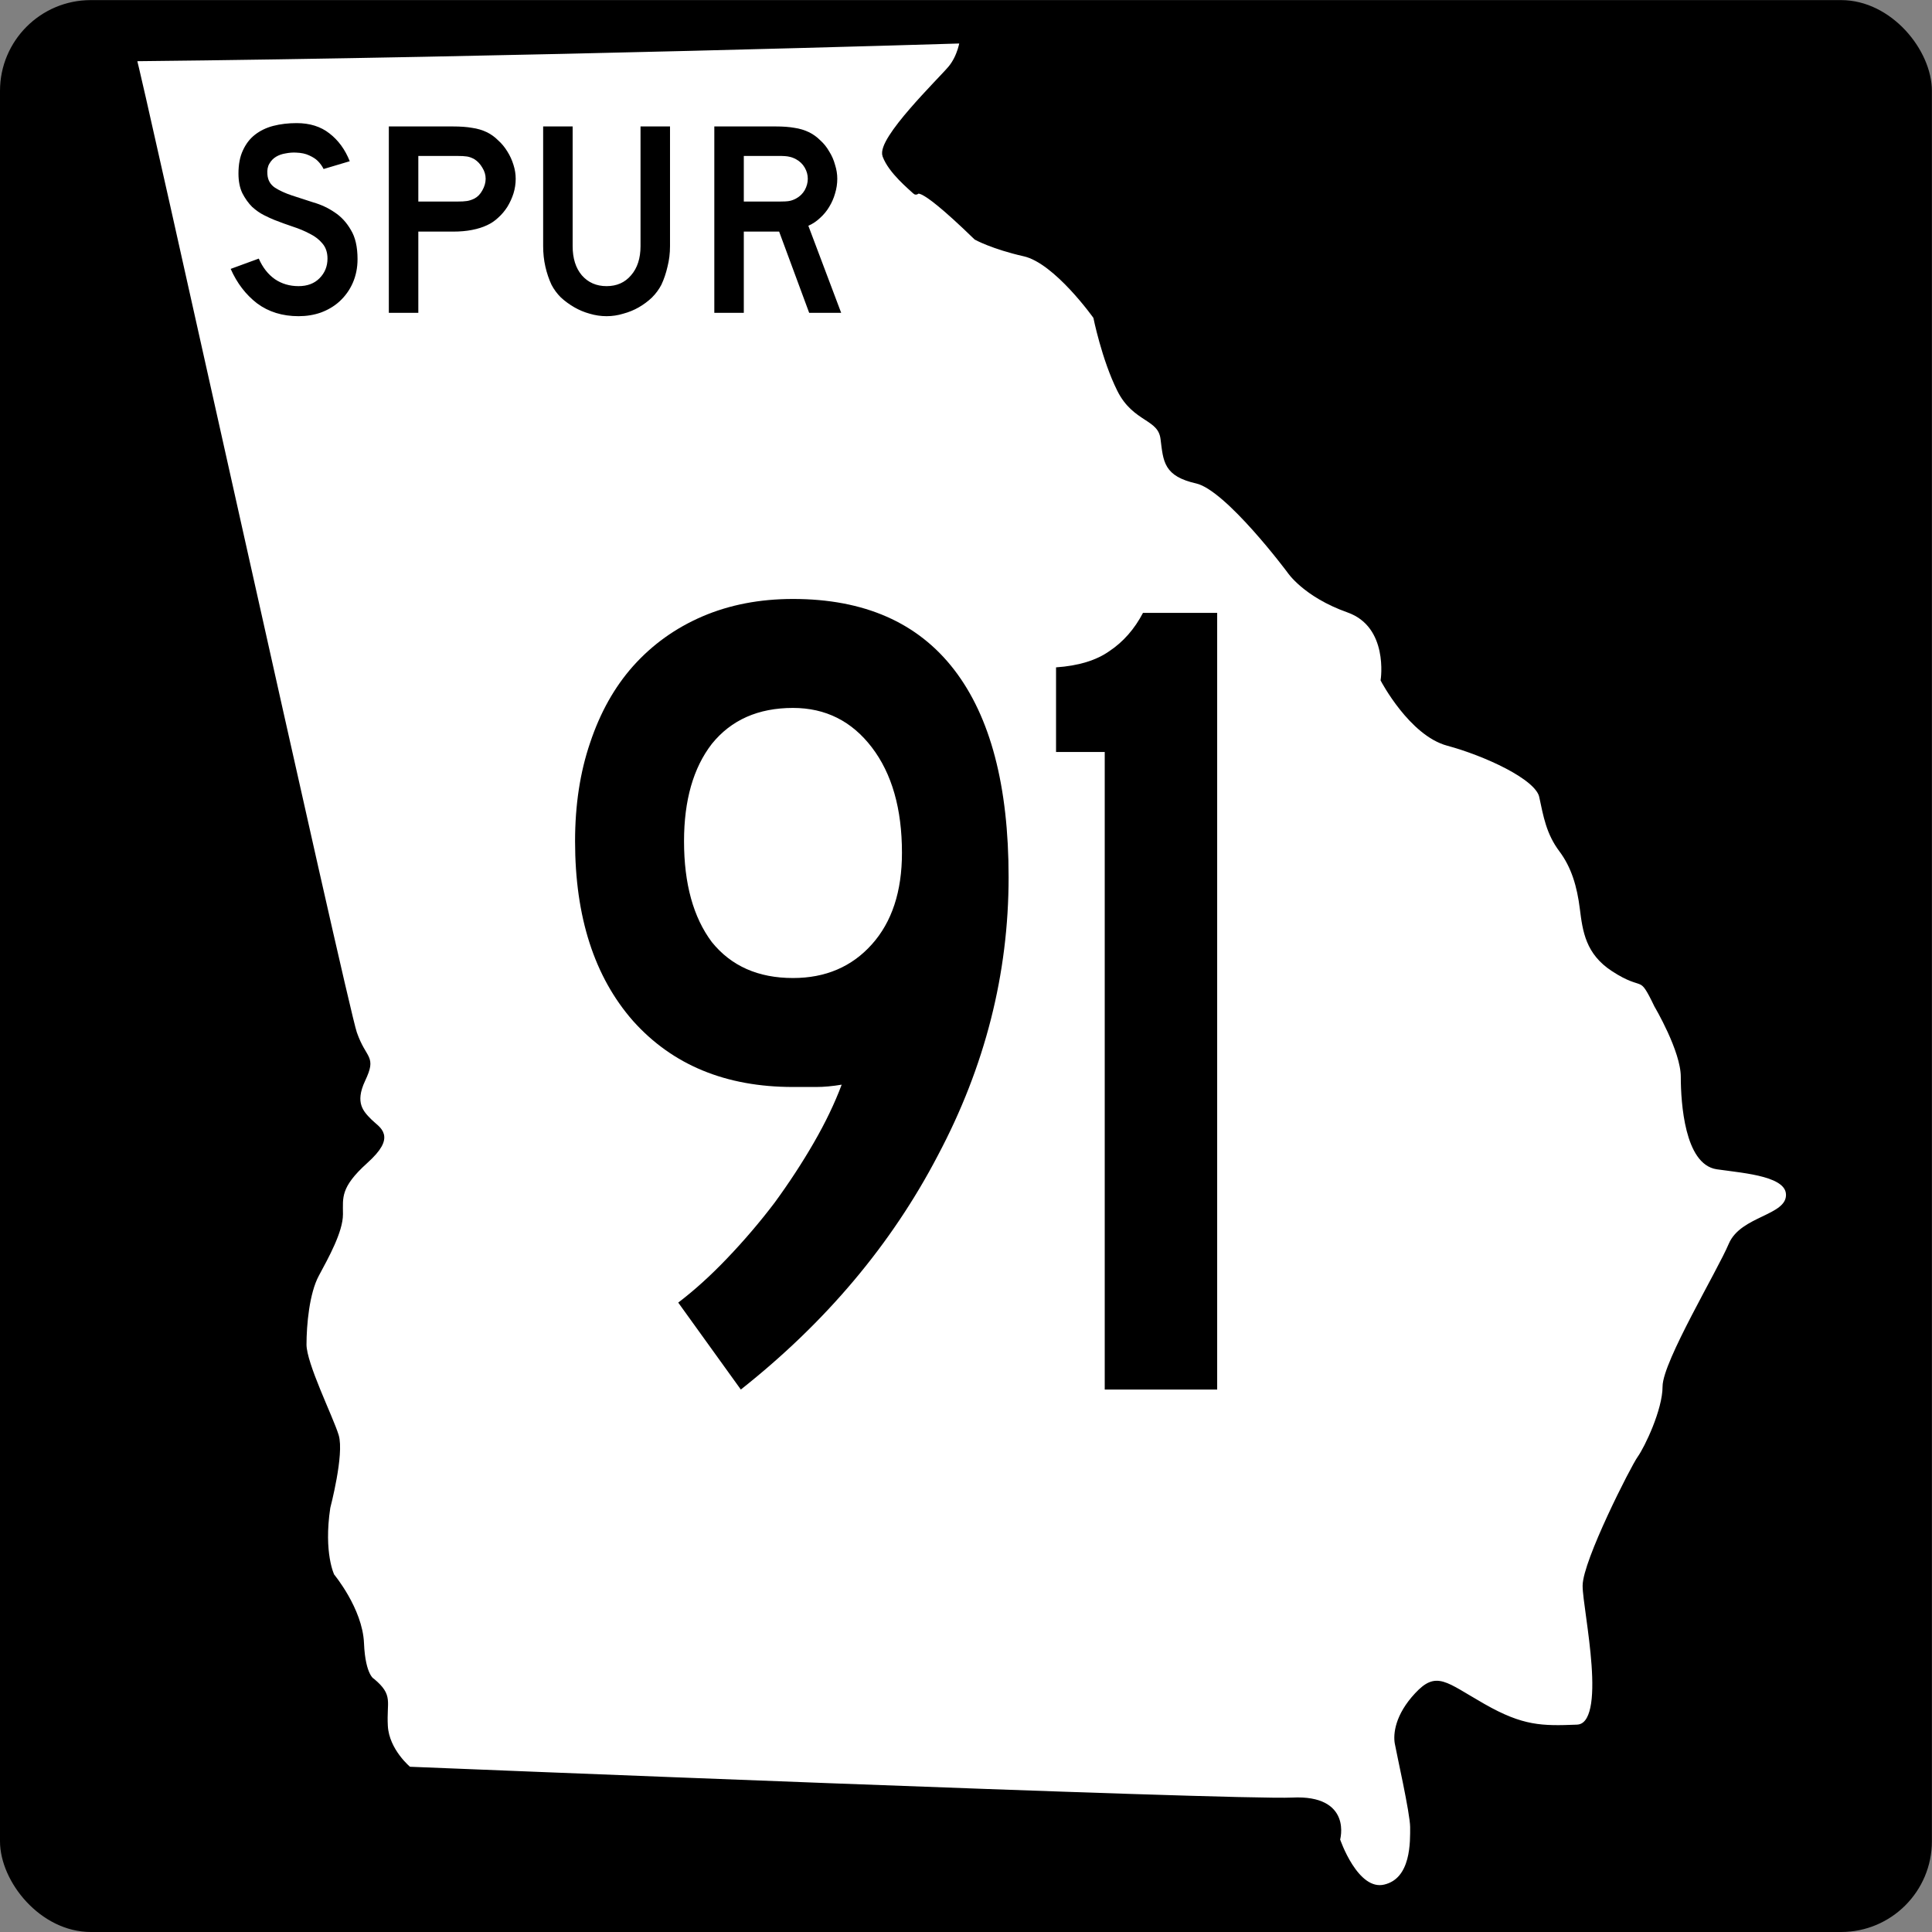
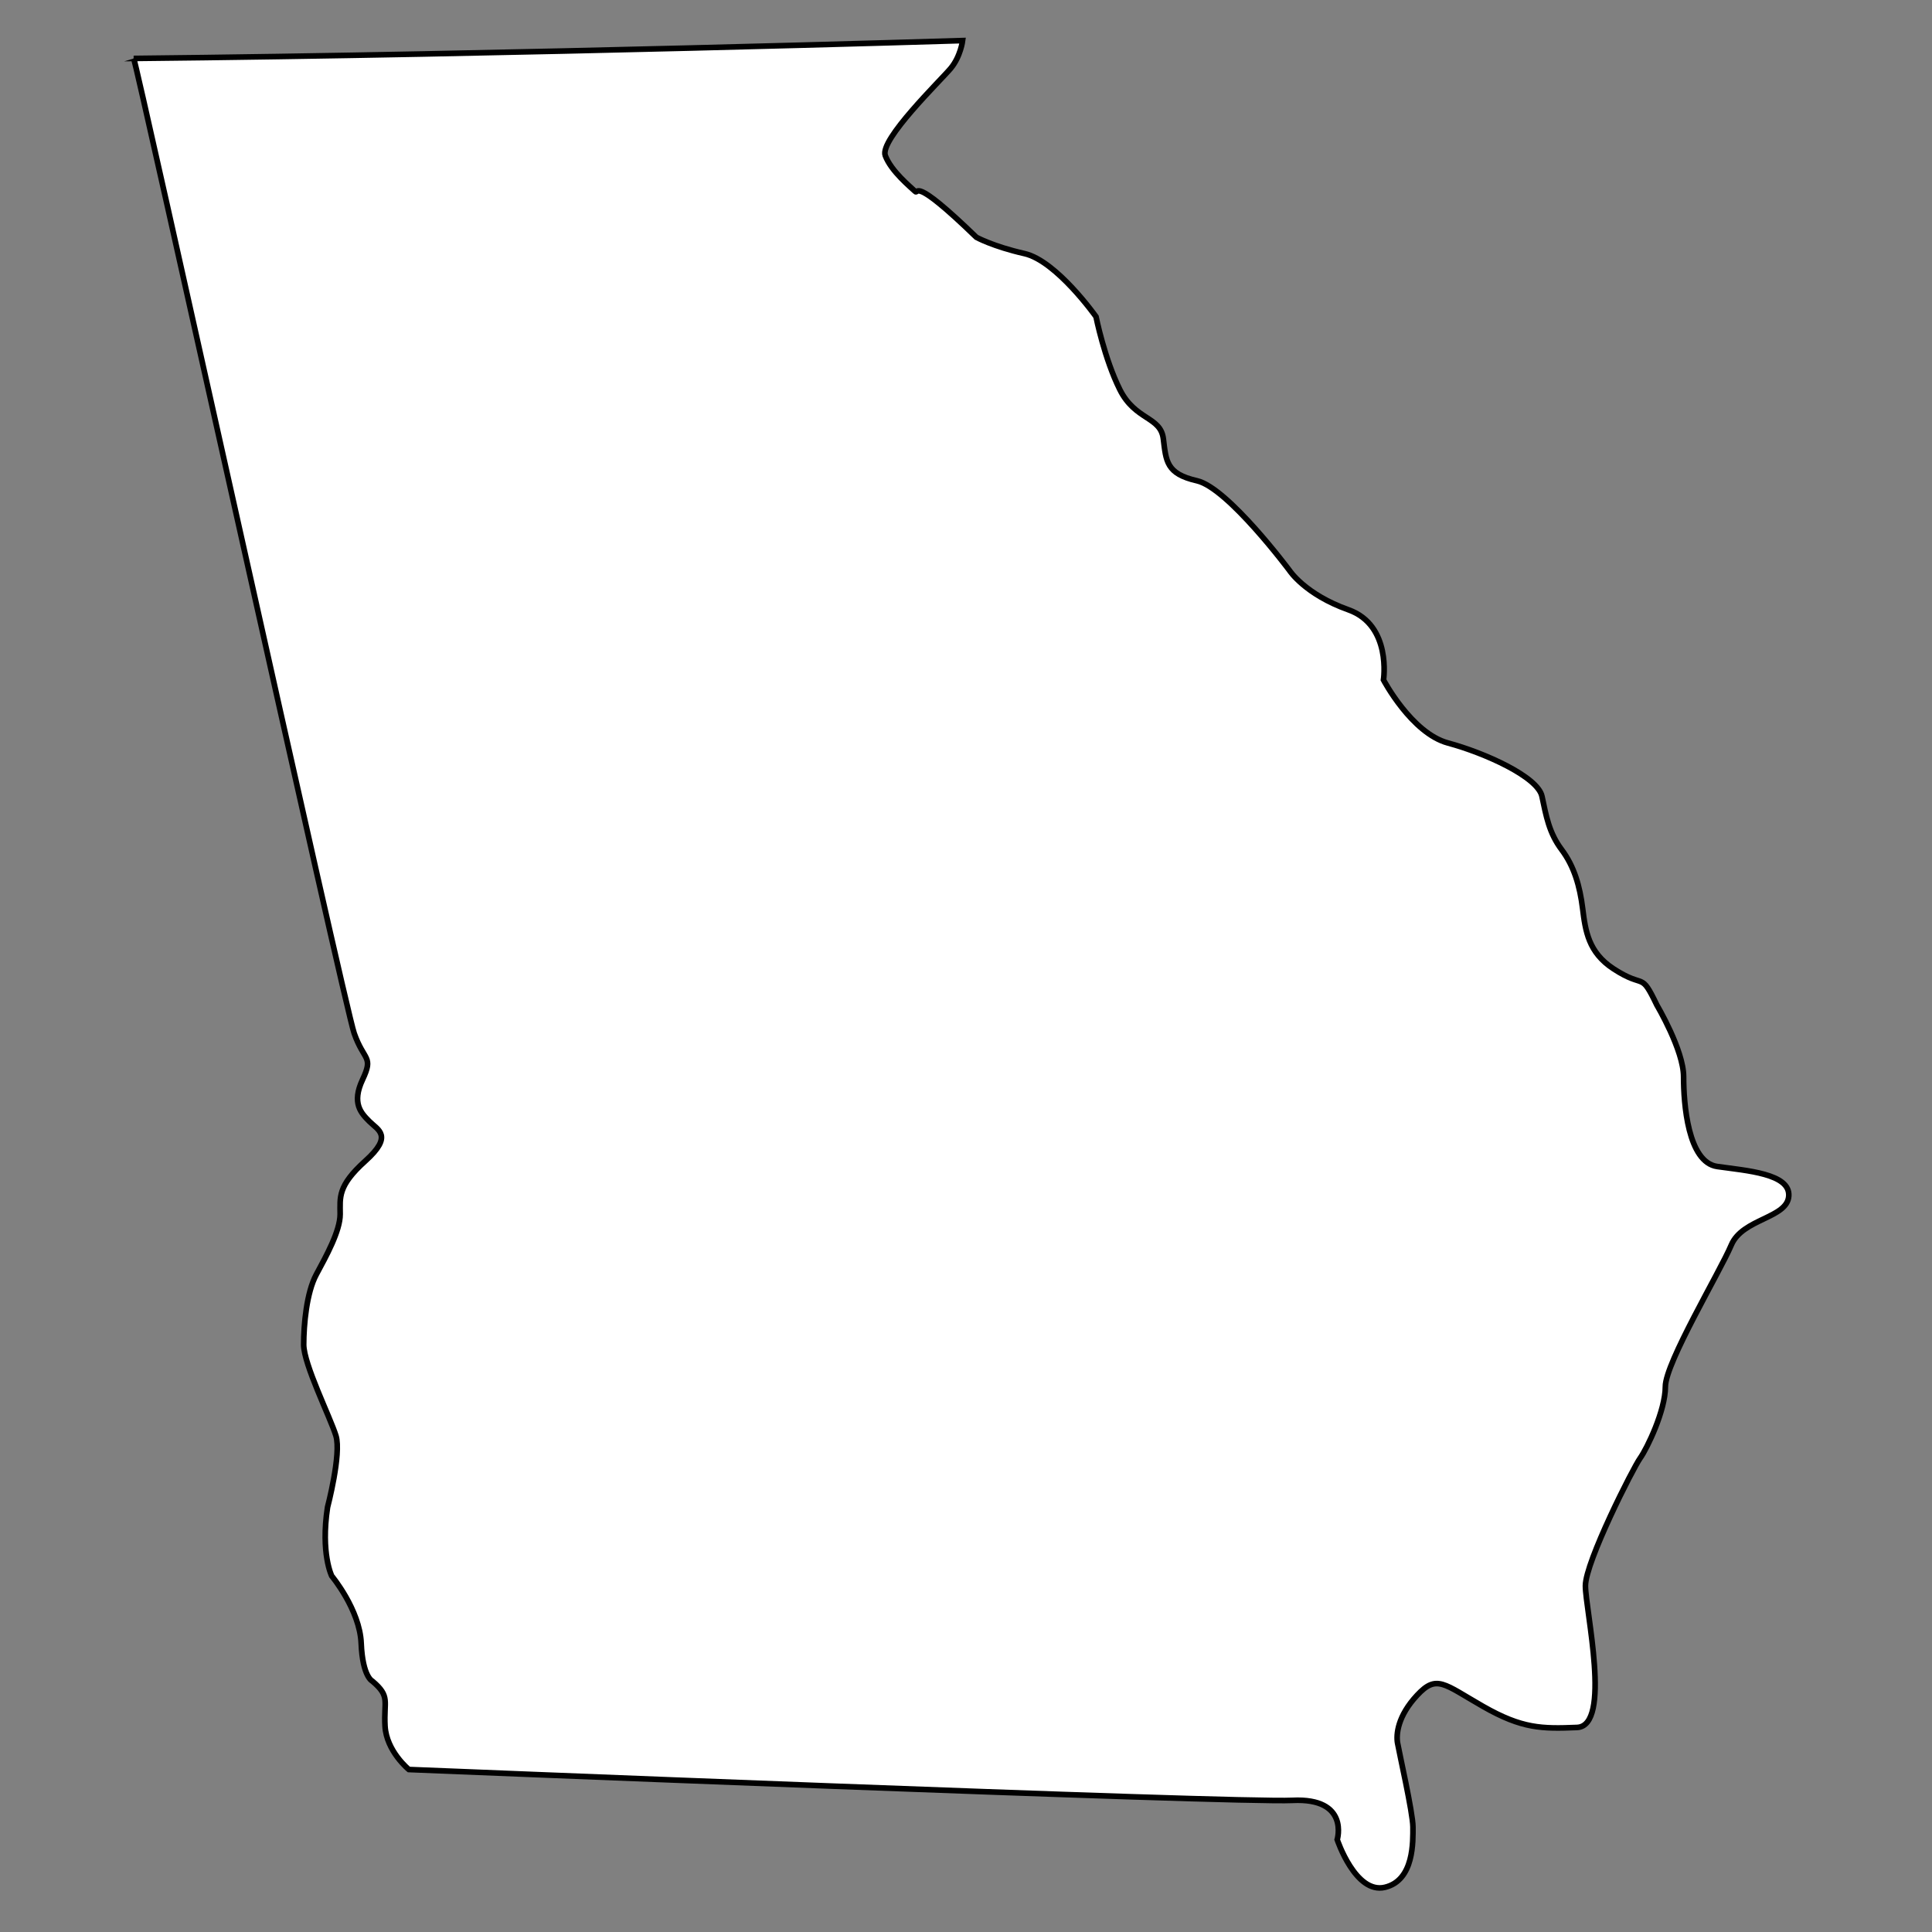
<svg xmlns="http://www.w3.org/2000/svg" xmlns:ns1="http://sodipodi.sourceforge.net/DTD/sodipodi-0.dtd" xmlns:ns2="http://www.inkscape.org/namespaces/inkscape" width="500" height="500" id="svg3978" ns1:version="0.32" ns2:version="0.44.1" ns1:docbase="C:\For The Web\Wikipedia\Shields\2 B Uploaded" ns1:docname="Georgia_91_Spur.svg" version="1.0">
  <rect width="100%" height="100%" fill="#808080" stroke="none" />
  <defs id="defs3980" />
  <ns1:namedview id="base" pagecolor="#ffffff" bordercolor="#666666" borderopacity="1.0" ns2:pageopacity="0.0" ns2:pageshadow="2" ns2:zoom="0.5912141" ns2:cx="402.14285" ns2:cy="233.23798" ns2:document-units="px" ns2:current-layer="layer1" ns2:window-width="1024" ns2:window-height="742" ns2:window-x="-4" ns2:window-y="-4" />
  <g ns2:groupmode="layer" id="layer3" ns2:label="back">
-     <rect style="fill:#000000;fill-opacity:1;stroke:#000000;stroke-opacity:1" id="rect3990" width="498.973" height="498.974" x="0.5" y="0.526" rx="23" ry="23" />
-   </g>
+     </g>
  <g ns2:label="Layer 1" ns2:groupmode="layer" id="layer1">
    <path style="fill:#ffffff;fill-opacity:1;fill-rule:evenodd;stroke:#000000;stroke-width:1.455px;stroke-linecap:butt;stroke-linejoin:miter;stroke-opacity:1" d="M 34.587,15.124 C 133.131,14.097 249.126,10.504 249.126,10.504 C 249.126,10.504 248.613,14.61 246.046,17.69 C 243.48,20.77 227.569,36.167 229.109,40.273 C 230.649,44.379 235.781,48.485 236.808,49.512 C 237.834,50.538 235.745,44.98 252.682,61.405 C 252.682,61.405 256.953,63.774 265.139,65.629 C 273.425,67.507 283.648,81.961 283.648,81.961 C 283.648,81.961 285.826,92.848 289.818,100.833 C 293.81,108.817 300.342,107.728 301.068,113.535 C 301.794,119.342 301.794,122.608 309.778,124.423 C 317.763,126.237 333.731,147.65 333.731,147.65 C 333.731,147.65 337.724,153.82 348.974,157.812 C 360.225,161.804 358.047,175.958 358.047,175.958 C 358.047,175.958 365.306,189.749 374.742,192.29 C 384.178,194.83 397.969,201 399.058,206.081 C 400.146,211.162 400.872,215.517 404.139,219.872 C 407.405,224.227 408.857,229.308 409.583,235.115 C 410.308,240.922 411.061,246.478 417.567,250.72 C 425.914,256.164 424.462,251.083 428.817,260.156 C 428.817,260.156 435.713,271.77 435.713,278.666 C 435.713,285.561 436.802,300.804 444.423,301.893 C 452.045,302.982 463.295,303.707 462.932,309.514 C 462.569,315.321 450.956,315.321 448.052,322.217 C 445.149,329.112 430.995,352.702 430.995,358.872 C 430.995,365.042 426.277,374.841 424.462,377.381 C 422.648,379.922 410.308,404.237 410.308,410.407 C 410.308,416.577 417.204,446.7 408.131,447.063 C 399.058,447.425 393.977,447.425 383.815,441.619 C 373.653,435.812 371.838,433.271 366.757,438.715 C 361.677,444.159 361.314,448.877 361.677,451.055 C 362.04,453.232 365.669,469.201 365.669,472.83 C 365.669,476.459 366.032,486.621 358.41,488.436 C 350.789,490.251 346.071,476.096 346.071,476.096 C 346.071,476.096 349.337,465.209 334.457,465.935 C 319.577,466.66 105.815,457.95 105.815,457.95 C 105.815,457.95 100.009,453.232 99.646,446.7 C 99.283,440.167 101.097,439.078 96.379,435.086 C 96.379,435.086 93.839,433.997 93.476,425.287 C 93.113,416.577 85.855,407.867 85.855,407.867 C 85.855,407.867 82.951,402.06 84.766,390.083 C 84.766,390.083 88.395,376.292 86.943,371.574 C 85.492,366.856 78.596,353.065 78.596,347.984 C 78.596,342.903 79.322,334.556 81.862,329.838 C 84.403,325.12 88.032,318.587 88.032,314.232 C 88.032,309.877 87.306,306.974 94.565,300.441 C 101.823,293.908 97.831,292.457 95.653,290.279 C 93.476,288.102 90.935,285.561 93.839,279.391 C 96.742,273.222 94.202,274.673 91.661,267.415 C 89.121,260.156 35.045,14.82 34.587,15.124 z " id="path1356" ns1:nodetypes="ccssscscssscscssssscssssssssssssscscscscc" />
-     <path style="font-size:300px;font-style:normal;font-variant:normal;font-weight:normal;font-stretch:normal;text-align:center;line-height:285756925%;writing-mode:lr-tb;text-anchor:middle;fill:#000000;fill-opacity:1;stroke:none;stroke-width:1px;stroke-linecap:butt;stroke-linejoin:miter;stroke-opacity:1;font-family:Roadgeek 2005 Series C" d="M 261.026,227.011 C 261.026,252.011 254.926,276.011 242.726,299.011 C 230.726,322.011 213.726,342.211 191.726,359.611 L 175.526,337.111 C 179.726,333.911 183.926,330.111 188.126,325.711 C 192.526,321.111 196.626,316.311 200.426,311.311 C 204.226,306.111 207.626,300.911 210.626,295.711 C 213.626,290.511 216.026,285.511 217.826,280.711 C 215.426,281.111 213.226,281.311 211.226,281.311 C 209.426,281.311 207.426,281.311 205.226,281.311 C 187.826,281.311 174.026,275.611 163.826,264.211 C 153.826,252.811 148.826,237.311 148.826,217.711 C 148.826,208.311 150.126,199.811 152.726,192.211 C 155.326,184.411 159.026,177.811 163.826,172.411 C 168.826,166.811 174.826,162.511 181.826,159.511 C 188.826,156.511 196.626,155.011 205.226,155.011 C 223.626,155.011 237.526,161.111 246.926,173.311 C 256.326,185.511 261.026,203.411 261.026,227.011 M 233.426,220.711 C 233.426,209.311 230.826,200.211 225.626,193.411 C 220.426,186.611 213.626,183.211 205.226,183.211 C 196.226,183.211 189.226,186.311 184.226,192.511 C 179.426,198.711 177.026,207.111 177.026,217.711 C 177.026,228.711 179.426,237.411 184.226,243.811 C 189.226,250.011 196.226,253.111 205.226,253.111 C 213.626,253.111 220.426,250.211 225.626,244.411 C 230.826,238.611 233.426,230.711 233.426,220.711 M 285.904,359.611 L 285.904,194.611 L 273.304,194.611 L 273.304,172.711 C 279.104,172.311 283.704,170.911 287.104,168.511 C 290.704,166.111 293.604,162.811 295.804,158.611 L 315.004,158.611 L 315.004,359.611 L 285.904,359.611" id="text1363" />
-     <path style="font-size:72px;font-style:normal;font-variant:normal;font-weight:normal;font-stretch:normal;text-align:start;line-height:100%;writing-mode:lr-tb;text-anchor:start;fill:black;fill-opacity:1;stroke:none;stroke-width:1px;stroke-linecap:butt;stroke-linejoin:miter;stroke-opacity:1;font-family:Roadgeek 2005 Series D" d="M 92.531,67.068 C 92.531,69.276 92.123,71.316 91.307,73.188 C 90.491,75.06 89.315,76.692 87.779,78.084 C 86.435,79.284 84.851,80.22 83.027,80.892 C 81.251,81.516 79.331,81.828 77.267,81.828 C 73.091,81.828 69.515,80.724 66.539,78.516 C 63.611,76.26 61.331,73.284 59.699,69.588 L 66.971,66.924 C 67.979,69.228 69.371,71.004 71.147,72.252 C 72.923,73.452 74.963,74.052 77.267,74.052 C 79.523,74.052 81.323,73.38 82.667,72.036 C 84.059,70.644 84.755,68.94 84.755,66.924 C 84.755,65.34 84.323,64.044 83.459,63.036 C 82.643,62.028 81.563,61.188 80.219,60.516 C 78.875,59.796 77.387,59.172 75.755,58.644 C 74.171,58.116 72.587,57.54 71.003,56.916 C 70.283,56.628 69.395,56.22 68.339,55.692 C 67.283,55.164 66.251,54.444 65.243,53.532 C 64.283,52.572 63.443,51.396 62.723,50.004 C 62.051,48.612 61.715,46.908 61.715,44.892 C 61.715,42.54 62.099,40.548 62.867,38.916 C 63.635,37.236 64.667,35.892 65.963,34.884 C 67.307,33.828 68.891,33.06 70.715,32.58 C 72.587,32.1 74.603,31.86 76.763,31.86 C 80.171,31.86 83.003,32.748 85.259,34.524 C 87.563,36.3 89.315,38.7 90.515,41.724 L 83.747,43.74 C 83.363,42.972 82.859,42.276 82.235,41.652 C 81.707,41.124 80.963,40.644 80.003,40.212 C 79.091,39.78 77.963,39.54 76.619,39.492 C 75.755,39.444 74.843,39.516 73.883,39.708 C 72.971,39.852 72.155,40.14 71.435,40.572 C 70.715,41.004 70.139,41.604 69.707,42.372 C 69.275,43.092 69.107,44.004 69.203,45.108 C 69.299,46.596 69.947,47.748 71.147,48.564 C 72.347,49.332 73.811,50.004 75.539,50.58 C 77.267,51.156 79.115,51.756 81.083,52.38 C 83.099,52.956 84.947,53.82 86.627,54.972 C 88.307,56.076 89.699,57.588 90.803,59.508 C 91.955,61.38 92.531,63.9 92.531,67.068 M 133.462,46.26 C 133.462,47.556 133.27,48.828 132.886,50.076 C 132.502,51.276 131.974,52.428 131.302,53.532 C 130.63,54.588 129.838,55.524 128.926,56.34 C 128.062,57.156 127.102,57.804 126.046,58.284 C 124.942,58.812 123.646,59.22 122.158,59.508 C 120.718,59.796 119.062,59.94 117.19,59.94 L 108.262,59.94 L 108.262,80.964 L 100.63,80.964 L 100.63,32.724 L 117.19,32.724 C 119.158,32.724 120.814,32.844 122.158,33.084 C 123.55,33.276 124.846,33.66 126.046,34.236 C 127.102,34.764 128.062,35.46 128.926,36.324 C 129.838,37.14 130.63,38.1 131.302,39.204 C 131.974,40.26 132.502,41.412 132.886,42.66 C 133.27,43.86 133.462,45.06 133.462,46.26 M 125.686,46.26 C 125.686,45.252 125.398,44.292 124.822,43.38 C 124.294,42.468 123.622,41.748 122.806,41.22 C 122.134,40.836 121.486,40.596 120.862,40.5 C 120.286,40.404 119.398,40.356 118.198,40.356 L 108.262,40.356 L 108.262,52.164 L 118.198,52.164 C 119.398,52.164 120.286,52.116 120.862,52.02 C 121.486,51.924 122.134,51.708 122.806,51.372 C 123.622,50.94 124.294,50.244 124.822,49.284 C 125.398,48.276 125.686,47.268 125.686,46.26 M 173.399,63.684 C 173.399,65.556 173.183,67.332 172.751,69.012 C 172.367,70.692 171.839,72.252 171.167,73.692 C 170.543,74.892 169.727,75.996 168.719,77.004 C 167.711,77.964 166.583,78.804 165.335,79.524 C 164.087,80.244 162.743,80.796 161.303,81.18 C 159.911,81.612 158.471,81.828 156.983,81.828 C 155.495,81.828 154.031,81.612 152.591,81.18 C 151.199,80.796 149.879,80.244 148.631,79.524 C 147.383,78.804 146.231,77.964 145.175,77.004 C 144.167,75.996 143.351,74.892 142.727,73.692 C 142.055,72.252 141.527,70.692 141.143,69.012 C 140.759,67.332 140.567,65.556 140.567,63.684 L 140.567,32.724 L 148.199,32.724 L 148.199,63.684 C 148.199,66.852 148.991,69.372 150.575,71.244 C 152.207,73.116 154.343,74.052 156.983,74.052 C 159.623,74.052 161.735,73.116 163.319,71.244 C 164.951,69.372 165.767,66.852 165.767,63.684 L 165.767,32.724 L 173.399,32.724 L 173.399,63.684 L 173.399,63.684 M 209.416,80.964 L 201.64,59.94 L 192.496,59.94 L 192.496,80.964 L 184.864,80.964 L 184.864,32.724 L 200.776,32.724 C 202.648,32.724 204.256,32.844 205.6,33.084 C 206.944,33.276 208.216,33.66 209.416,34.236 C 210.472,34.764 211.432,35.46 212.296,36.324 C 213.208,37.14 213.976,38.1 214.6,39.204 C 215.272,40.26 215.776,41.412 216.112,42.66 C 216.496,43.86 216.688,45.06 216.688,46.26 C 216.688,47.556 216.496,48.828 216.112,50.076 C 215.776,51.276 215.272,52.428 214.6,53.532 C 213.976,54.588 213.184,55.548 212.224,56.412 C 211.312,57.276 210.304,57.948 209.2,58.428 L 217.696,80.964 L 209.416,80.964 M 209.056,46.26 C 209.056,45.252 208.792,44.292 208.264,43.38 C 207.736,42.468 206.992,41.748 206.032,41.22 C 205.408,40.884 204.832,40.668 204.304,40.572 C 203.776,40.428 202.888,40.356 201.64,40.356 L 192.496,40.356 L 192.496,52.164 L 201.64,52.164 C 202.84,52.164 203.704,52.116 204.232,52.02 C 204.808,51.924 205.408,51.708 206.032,51.372 C 206.992,50.844 207.736,50.124 208.264,49.212 C 208.792,48.252 209.056,47.268 209.056,46.26" id="text11484" />
  </g>
</svg>